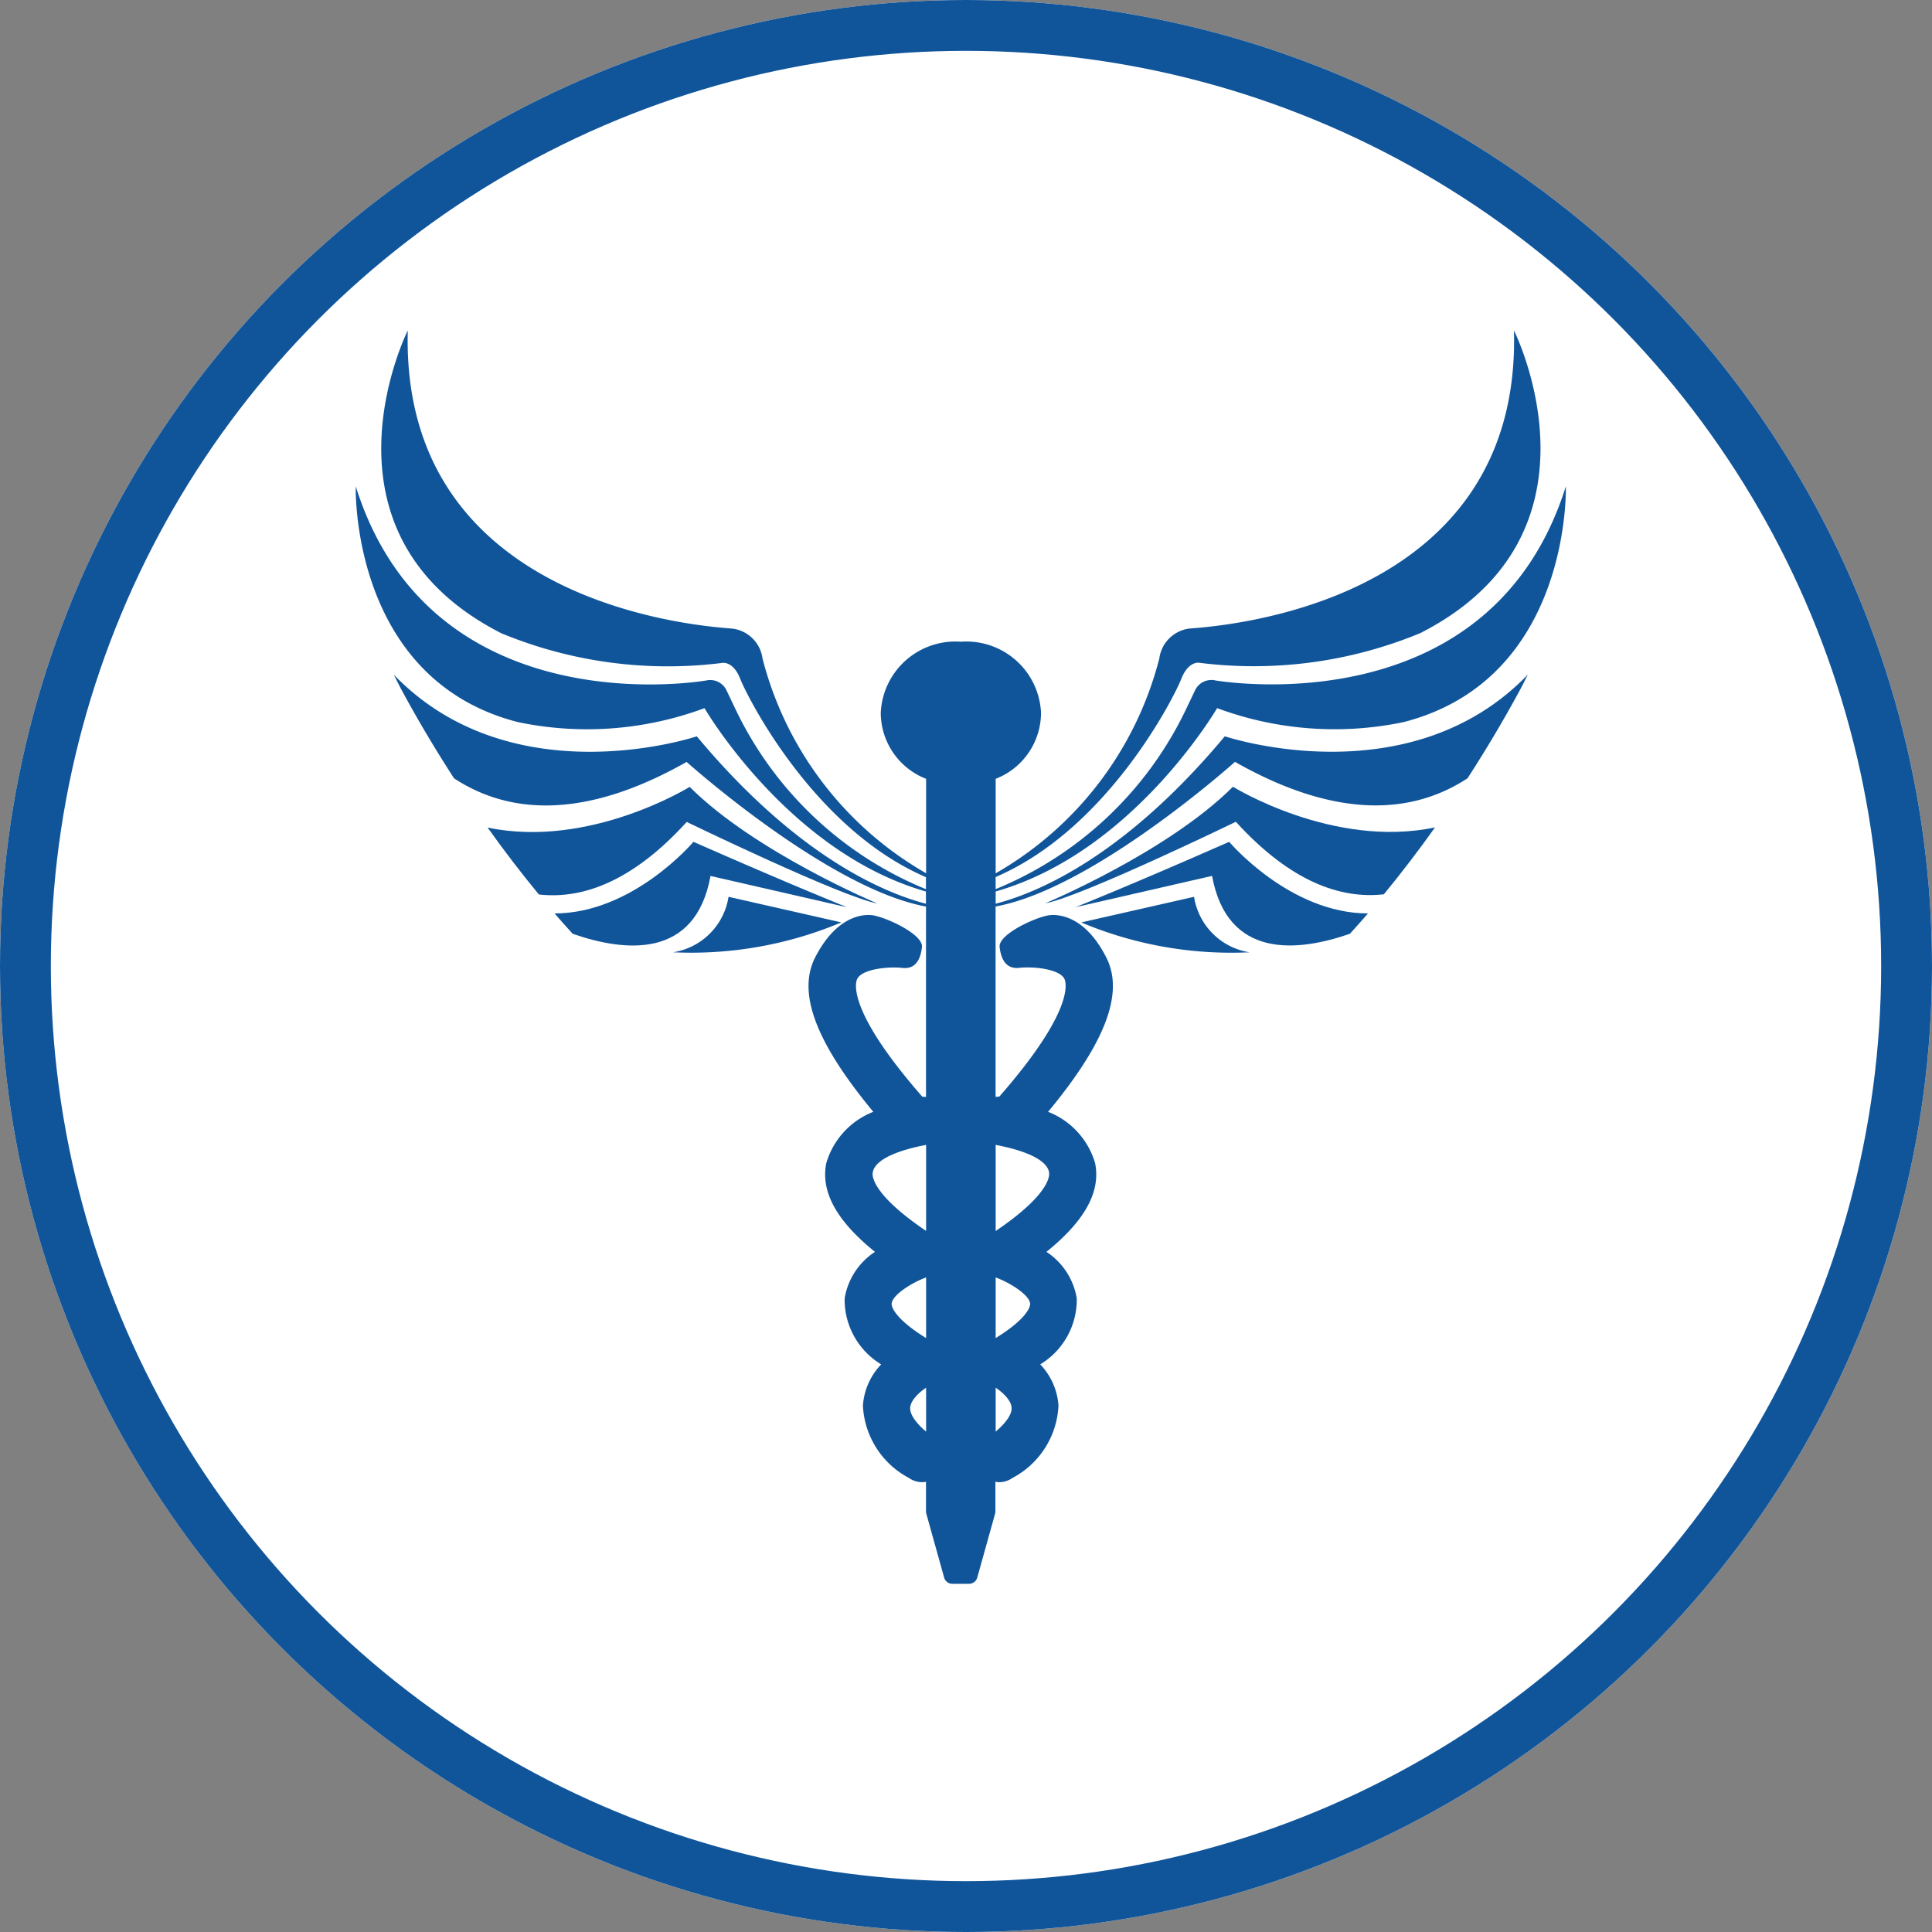
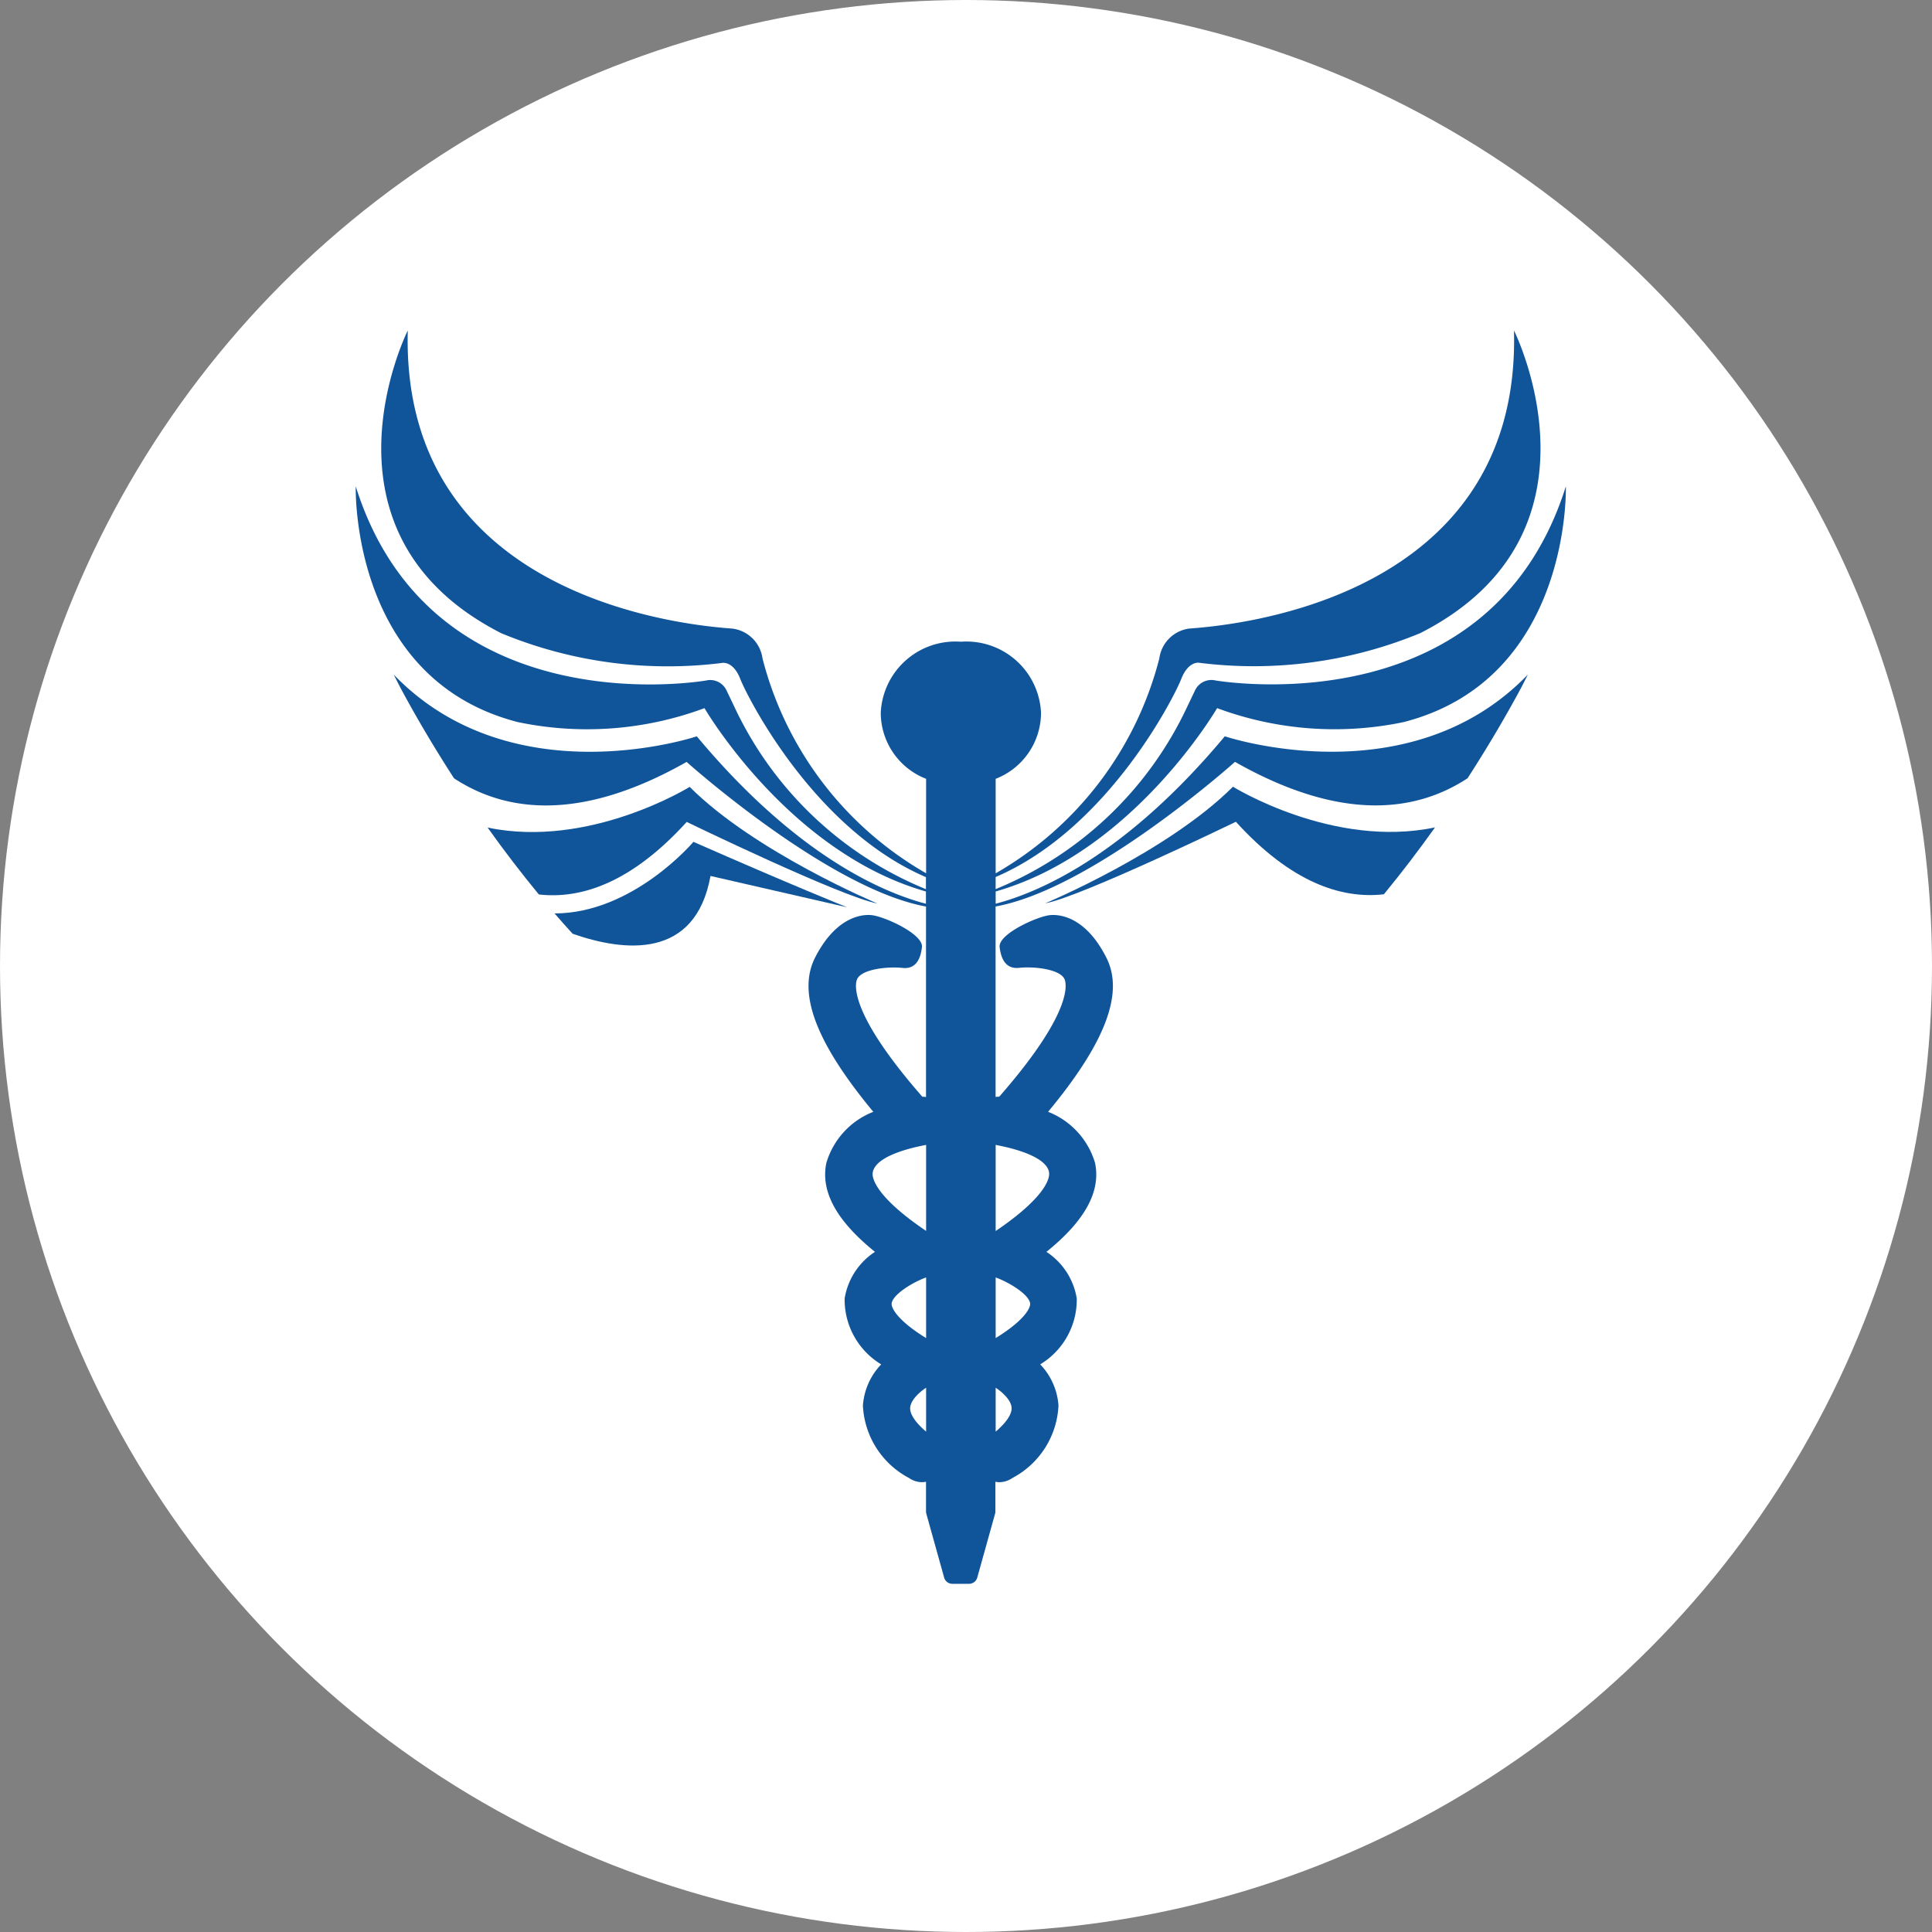
<svg xmlns="http://www.w3.org/2000/svg" id="medical_education" data-name="medical education" width="76" height="76" viewBox="0 0 76 76">
  <rect x="0" y="0" width="76" height="76" fill="#808080" stroke="none" />
  <g id="Ellipse_59" data-name="Ellipse 59" fill="#fff" stroke="#10559a" stroke-width="2">
    <circle cx="38" cy="38" r="38" stroke="none" />
-     <circle cx="38" cy="38" r="37" fill="none" />
  </g>
  <g id="caduceus" transform="translate(12.295 13)">
    <g id="Group_2512" data-name="Group 2512" transform="translate(1.705)">
      <path id="Path_11000" data-name="Path 11000" d="M35.886,15.964c-3.937,4.72-7.351,6.152-9.014,6.586v-.482c5.417-1.543,8.711-7.212,8.711-7.212a13.268,13.268,0,0,0,7.339.549c6.608-1.7,6.38-9.274,6.38-9.274-2.914,9.275-13.163,7.734-13.78,7.637a.711.711,0,0,0-.808.391l-.32.67a14.3,14.3,0,0,1-7.523,7.147V21.5c4.447-1.909,7.052-7.142,7.3-7.788.279-.716.7-.641.7-.641a17.131,17.131,0,0,0,8.705-1.166C51.268,7.988,47.261,0,47.261,0,47.553,10.927,35.5,11.642,34.48,11.727A1.367,1.367,0,0,0,33.31,12.9a13.643,13.643,0,0,1-6.438,8.454V17.637a2.793,2.793,0,0,0,1.784-2.6,2.938,2.938,0,0,0-3.14-2.794h-.024a2.938,2.938,0,0,0-3.14,2.794,2.793,2.793,0,0,0,1.784,2.6v3.715A13.642,13.642,0,0,1,17.7,12.9a1.368,1.368,0,0,0-1.171-1.171C15.508,11.642,3.454,10.927,3.746,0c0,0-4.007,7.988,3.678,11.91a17.131,17.131,0,0,0,8.705,1.166s.424-.076.7.641c.252.646,2.858,5.88,7.3,7.788v.473a14.3,14.3,0,0,1-7.523-7.147l-.32-.67a.71.71,0,0,0-.808-.391c-.616.1-10.866,1.638-13.779-7.638,0,0-.228,7.577,6.38,9.274a13.268,13.268,0,0,0,7.339-.549s3.295,5.669,8.711,7.212v.482c-1.664-.435-5.077-1.866-9.014-6.586,0,0-7.242,2.431-11.922-2.428.092.178.179.358.273.535.64,1.192,1.345,2.379,2.1,3.545,2.046,1.343,4.989,1.714,9.149-.645,0,0,5.561,4.987,9.417,5.689v7.493a.976.976,0,0,0-.144-.011c-3.021-3.452-2.62-4.52-2.562-4.635.2-.4,1.244-.491,1.771-.433.506.059.718-.308.775-.818S22.513,23.058,22,23c-.279-.032-1.36-.032-2.227,1.659-.713,1.392.017,3.342,2.286,6.077a3.1,3.1,0,0,0-1.849,2.017c-.229,1.121.4,2.27,1.914,3.492a2.706,2.706,0,0,0-1.193,1.833,2.975,2.975,0,0,0,1.438,2.593,2.6,2.6,0,0,0-.719,1.62,3.4,3.4,0,0,0,1.81,2.848.921.921,0,0,0,.53.167.9.9,0,0,0,.142-.018v1.17a.35.35,0,0,0,.013.09l.7,2.51a.335.335,0,0,0,.322.245h.659a.335.335,0,0,0,.322-.245l.7-2.51a.311.311,0,0,0,.013-.09v-1.17a.849.849,0,0,0,.142.018.923.923,0,0,0,.53-.167,3.4,3.4,0,0,0,1.81-2.848,2.6,2.6,0,0,0-.719-1.62,2.972,2.972,0,0,0,1.438-2.593,2.708,2.708,0,0,0-1.193-1.833c1.514-1.222,2.144-2.372,1.914-3.492a3.1,3.1,0,0,0-1.849-2.017c2.27-2.736,3-4.686,2.286-6.077C30.361,22.968,29.28,22.969,29,23c-.51.057-2.03.745-1.972,1.254s.27.877.776.818c.527-.058,1.568.035,1.771.433.059.115.459,1.182-2.562,4.635a1.055,1.055,0,0,0-.144.011V22.659c3.856-.7,9.417-5.689,9.417-5.689,4.159,2.359,7.1,1.988,9.149.645.753-1.166,1.459-2.353,2.1-3.545.094-.177.181-.357.273-.535C43.128,18.394,35.886,15.964,35.886,15.964ZM24.136,43.317c-.414-.352-.639-.682-.627-.934.018-.356.486-.705.627-.793Zm0-3.681c-1.108-.68-1.375-1.175-1.355-1.361.037-.347.817-.831,1.355-1.023Zm0-4.215c-2.191-1.479-2.12-2.214-2.1-2.294.115-.749,1.949-1.056,2.1-1.09Zm2.736,7.9V41.59c.141.088.61.437.627.793C27.511,42.635,27.285,42.965,26.872,43.317Zm0-3.681V37.252c.539.193,1.318.676,1.355,1.023C28.246,38.462,27.98,38.956,26.872,39.636Zm2.1-6.509c.016.08.087.815-2.1,2.294V32.037C27.027,32.072,28.861,32.378,28.975,33.127Z" transform="translate(-1.705)" fill="#10559a" />
-       <path id="Path_11001" data-name="Path 11001" d="M28.84,44.556a2.618,2.618,0,0,1-2.182,2.182,15.23,15.23,0,0,0,6.62-1.175Z" transform="translate(-14.181 -22.278)" fill="#10559a" />
      <path id="Path_11002" data-name="Path 11002" d="M19.9,37.285s6.079,2.946,7.5,3.208c0,0-4.811-2.014-7.384-4.587,0,0-3.936,2.441-7.949,1.6q.966,1.356,2.016,2.632C15.768,40.329,17.74,39.661,19.9,37.285Z" transform="translate(-6.886 -17.952)" fill="#10559a" />
      <path id="Path_11003" data-name="Path 11003" d="M23.471,41.573l5.37,1.231s-2.226-.892-6.042-2.573c0,0-2.376,2.815-5.463,2.816.235.274.473.539.712.8C20.094,44.562,22.873,44.86,23.471,41.573Z" transform="translate(-9.521 -20.115)" fill="#10559a" />
-       <path id="Path_11004" data-name="Path 11004" d="M63.209,44.556l-4.438,1.008a15.228,15.228,0,0,0,6.62,1.175A2.619,2.619,0,0,1,63.209,44.556Z" transform="translate(-30.238 -22.278)" fill="#10559a" />
      <path id="Path_11005" data-name="Path 11005" d="M63.321,35.9c-2.573,2.574-7.385,4.587-7.385,4.587,1.418-.261,7.5-3.208,7.5-3.208,2.164,2.377,4.136,3.044,5.822,2.852Q70.3,38.863,71.27,37.5C67.256,38.345,63.321,35.9,63.321,35.9Z" transform="translate(-28.82 -17.952)" fill="#10559a" />
-       <path id="Path_11006" data-name="Path 11006" d="M64.366,40.229C60.55,41.911,58.324,42.8,58.324,42.8l5.37-1.231c.6,3.288,3.377,2.989,5.422,2.277.239-.265.478-.531.712-.8C66.742,43.044,64.366,40.229,64.366,40.229Z" transform="translate(-30.014 -20.114)" fill="#10559a" />
    </g>
  </g>
</svg>